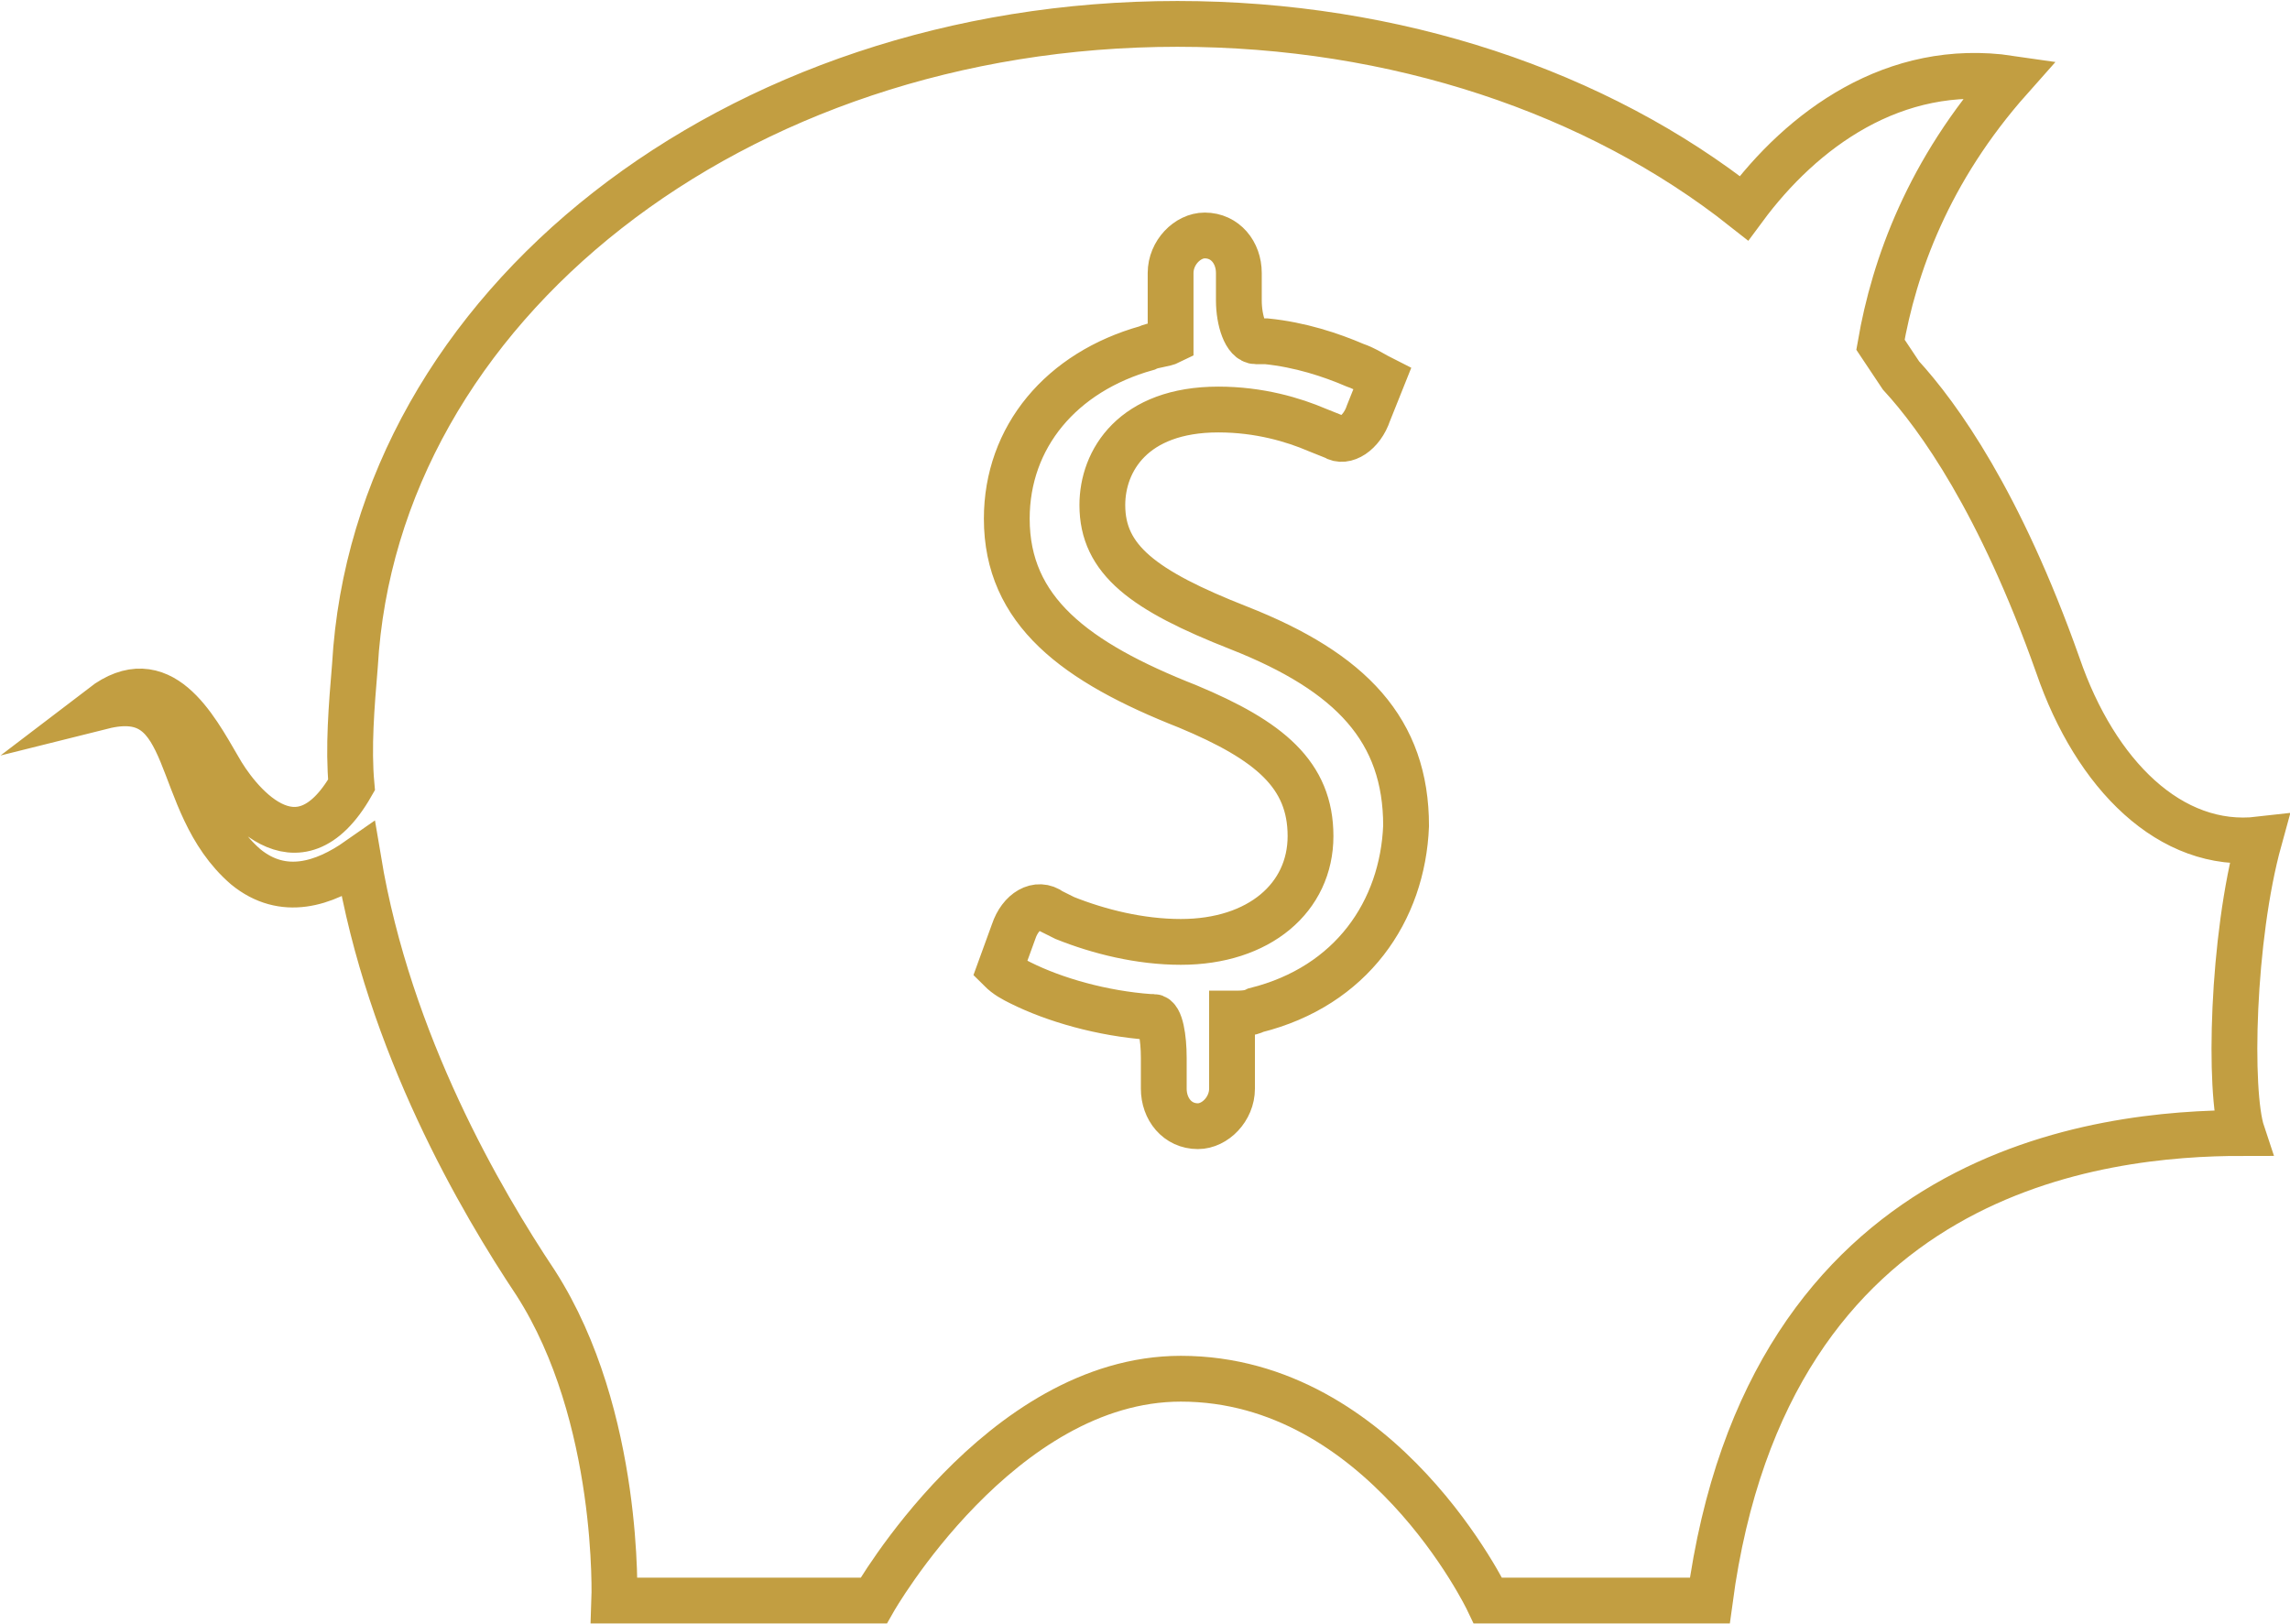
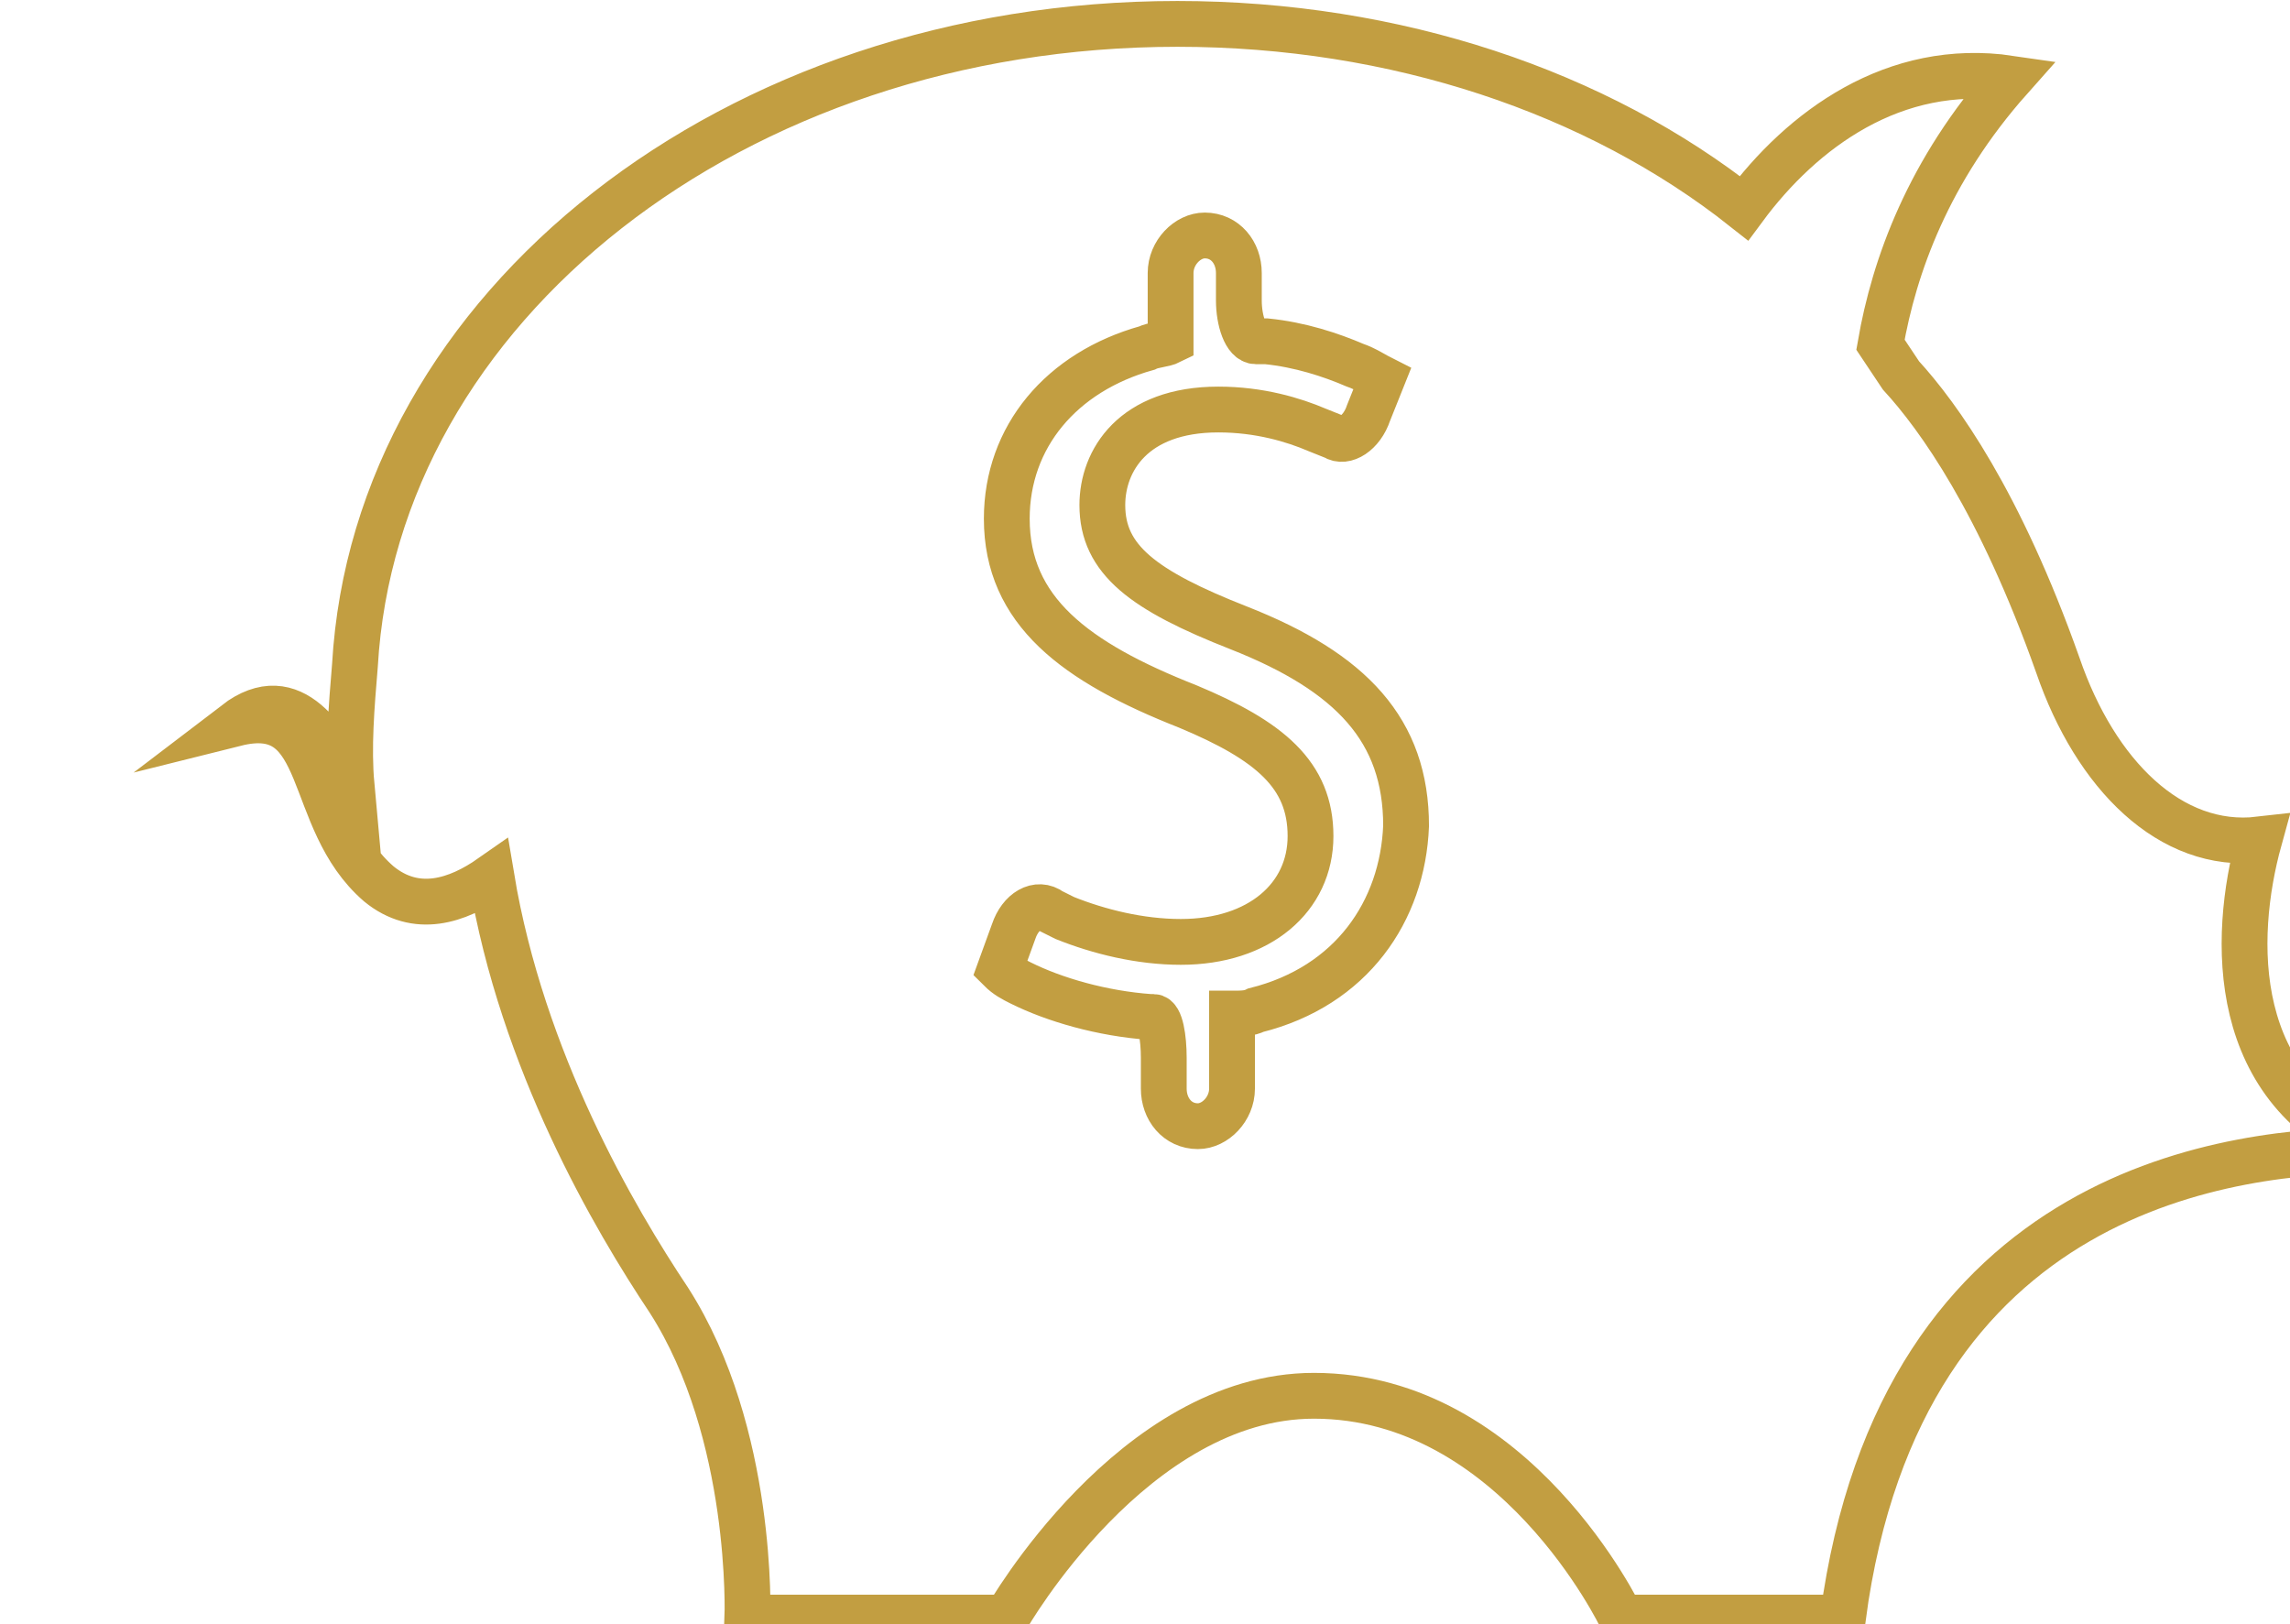
<svg xmlns="http://www.w3.org/2000/svg" version="1.1" id="Calque_1" x="0px" y="0px" viewBox="0 0 67.1 47.6" style="enable-background:new 0 0 67.1 47.6;" xml:space="preserve">
  <style type="text/css">
	.st0{fill:#1B2135;}
	.st1{opacity:0.62;}
	.st2{fill:#4B5069;}
	.st3{fill:#868585;}
	.st4{fill:#FFFFFF;}
	.st5{fill:#1D1D1B;}
	.st6{fill:#FFFFFF;fill-opacity:0.9;}
	.st7{fill:none;stroke:#C29E41;stroke-width:1.564;stroke-miterlimit:10;}
	.st8{fill-rule:evenodd;clip-rule:evenodd;fill:none;stroke:#C29E41;stroke-width:1.774;stroke-miterlimit:10;}
	.st9{fill-rule:evenodd;clip-rule:evenodd;fill:none;stroke:#C29E41;stroke-width:1.708;stroke-miterlimit:10;}
	.st10{fill-rule:evenodd;clip-rule:evenodd;fill:none;stroke:#C29E41;stroke-width:1.472;stroke-miterlimit:10;}
	.st11{fill:none;stroke:#C29E41;stroke-width:1.472;stroke-miterlimit:10;}
	.st12{fill:#95868D;}
	.st13{fill:#8E606F;}
	.st14{fill:#C29E41;}
	.st15{fill:none;stroke:#95868D;stroke-width:6.588;stroke-miterlimit:10;stroke-opacity:0.21;}
	.st16{fill:#1A1A1A;}
	.st17{fill-rule:evenodd;clip-rule:evenodd;fill:#FFFFFF;}
	.st18{fill:none;stroke:#1B2135;stroke-width:1.663;stroke-miterlimit:10;}
	.st19{fill:none;stroke:#C29E41;stroke-width:0.951;stroke-miterlimit:10;}
	.st20{fill:none;stroke:#FFFFFF;stroke-width:2.41;stroke-miterlimit:10;}
	.st21{fill:none;stroke:#C29E41;stroke-width:0.947;stroke-miterlimit:10;}
	.st22{opacity:0.15;}
	.st23{fill:none;stroke:#C29E41;stroke-width:1.561;stroke-miterlimit:10;}
	.st24{fill-rule:evenodd;clip-rule:evenodd;fill:none;stroke:#C29E41;stroke-width:1.704;stroke-miterlimit:10;}
	.st25{fill-rule:evenodd;clip-rule:evenodd;fill:none;stroke:#C29E41;stroke-width:1.47;stroke-miterlimit:10;}
	.st26{fill:none;stroke:#C29E41;stroke-width:1.47;stroke-miterlimit:10;}
	.st27{fill:none;stroke:#C29E41;stroke-width:1.958;stroke-miterlimit:10;}
	.st28{fill:none;stroke:#4B5069;stroke-width:3;stroke-miterlimit:10;}
	.st29{fill:none;stroke:#95868D;stroke-width:3;stroke-miterlimit:10;}
	.st30{fill:none;stroke:#8E606F;stroke-width:3;stroke-miterlimit:10;}
	.st31{fill:none;stroke:#1B2135;stroke-width:3;stroke-miterlimit:10;}
	.st32{fill:#B2652C;}
	.st33{fill:none;stroke:#000000;stroke-width:2.642;stroke-miterlimit:10;}
	.st34{fill:none;stroke:#C29E41;stroke-width:1.342;stroke-miterlimit:10;}
</style>
-   <path class="st34" d="M66.2,24.6c-2.6,0.3-4.8-1.9-5.9-5.1c-1.7-4.8-3.5-7.3-4.6-8.5c-0.2-0.3-0.4-0.6-0.6-0.9  c0.4-2.3,1.4-5.1,3.8-7.8c-3.4-0.5-6.1,1.5-7.8,3.8c-4.3-3.4-10.2-5.4-16.6-5.4C21.5,0.7,11,9,10.4,19.5c-0.1,1.2-0.2,2.4-0.1,3.5  c-1.6,2.8-3.4,0.4-3.9-0.5c-0.7-1.2-1.7-3.1-3.4-1.8c2.8-0.7,2,2.8,4.2,4.7c1.1,0.9,2.3,0.5,3.3-0.2c0.9,5.4,3.6,10,5.2,12.4  c2.5,3.9,2.3,9.3,2.3,9.3h7.6c0,0,3.7-6.5,9-6.5c5.9,0,9,6.5,9,6.5s5.1,0,6.5,0c1.7-12.7,11.5-13.7,15.6-13.7  C65.3,32,65.4,27.5,66.2,24.6z M36.8,29.6c-0.2,0.1-0.4,0.1-0.7,0.1v2.2c0,0.6-0.5,1.1-1,1.1c-0.6,0-1-0.5-1-1.1V31  c0-0.6-0.1-1.2-0.3-1.2c0,0,0,0-0.1,0c-1.4-0.1-2.8-0.5-3.8-1c-0.2-0.1-0.4-0.2-0.6-0.4l0.4-1.1c0.2-0.6,0.7-0.9,1.1-0.6  c0,0,0,0,0.4,0.2c1,0.4,2.2,0.7,3.4,0.7c2.3,0,3.8-1.3,3.8-3.1c0-1.8-1.2-2.8-3.6-3.8c-3.3-1.3-5.3-2.8-5.3-5.5c0-2.4,1.6-4.3,4.1-5  c0.2-0.1,0.5-0.1,0.7-0.2v-2c0-0.6,0.5-1.1,1-1.1c0.6,0,1,0.5,1,1.1v0.8c0,0.6,0.2,1.2,0.5,1.2c0,0,0,0,0.3,0c1,0.1,1.9,0.4,2.6,0.7  c0.3,0.1,0.6,0.3,0.8,0.4l-0.4,1c-0.2,0.6-0.7,0.9-1,0.7c0,0,0,0-0.5-0.2c-0.7-0.3-1.7-0.6-2.9-0.6c-2.5,0-3.4,1.5-3.4,2.8  c0,1.6,1.2,2.5,4,3.6c3.3,1.3,4.9,3,4.9,5.8C41.1,26.7,39.6,28.9,36.8,29.6z" />
+   <path class="st34" d="M66.2,24.6c-2.6,0.3-4.8-1.9-5.9-5.1c-1.7-4.8-3.5-7.3-4.6-8.5c-0.2-0.3-0.4-0.6-0.6-0.9  c0.4-2.3,1.4-5.1,3.8-7.8c-3.4-0.5-6.1,1.5-7.8,3.8c-4.3-3.4-10.2-5.4-16.6-5.4C21.5,0.7,11,9,10.4,19.5c-0.1,1.2-0.2,2.4-0.1,3.5  c-0.7-1.2-1.7-3.1-3.4-1.8c2.8-0.7,2,2.8,4.2,4.7c1.1,0.9,2.3,0.5,3.3-0.2c0.9,5.4,3.6,10,5.2,12.4  c2.5,3.9,2.3,9.3,2.3,9.3h7.6c0,0,3.7-6.5,9-6.5c5.9,0,9,6.5,9,6.5s5.1,0,6.5,0c1.7-12.7,11.5-13.7,15.6-13.7  C65.3,32,65.4,27.5,66.2,24.6z M36.8,29.6c-0.2,0.1-0.4,0.1-0.7,0.1v2.2c0,0.6-0.5,1.1-1,1.1c-0.6,0-1-0.5-1-1.1V31  c0-0.6-0.1-1.2-0.3-1.2c0,0,0,0-0.1,0c-1.4-0.1-2.8-0.5-3.8-1c-0.2-0.1-0.4-0.2-0.6-0.4l0.4-1.1c0.2-0.6,0.7-0.9,1.1-0.6  c0,0,0,0,0.4,0.2c1,0.4,2.2,0.7,3.4,0.7c2.3,0,3.8-1.3,3.8-3.1c0-1.8-1.2-2.8-3.6-3.8c-3.3-1.3-5.3-2.8-5.3-5.5c0-2.4,1.6-4.3,4.1-5  c0.2-0.1,0.5-0.1,0.7-0.2v-2c0-0.6,0.5-1.1,1-1.1c0.6,0,1,0.5,1,1.1v0.8c0,0.6,0.2,1.2,0.5,1.2c0,0,0,0,0.3,0c1,0.1,1.9,0.4,2.6,0.7  c0.3,0.1,0.6,0.3,0.8,0.4l-0.4,1c-0.2,0.6-0.7,0.9-1,0.7c0,0,0,0-0.5-0.2c-0.7-0.3-1.7-0.6-2.9-0.6c-2.5,0-3.4,1.5-3.4,2.8  c0,1.6,1.2,2.5,4,3.6c3.3,1.3,4.9,3,4.9,5.8C41.1,26.7,39.6,28.9,36.8,29.6z" />
</svg>